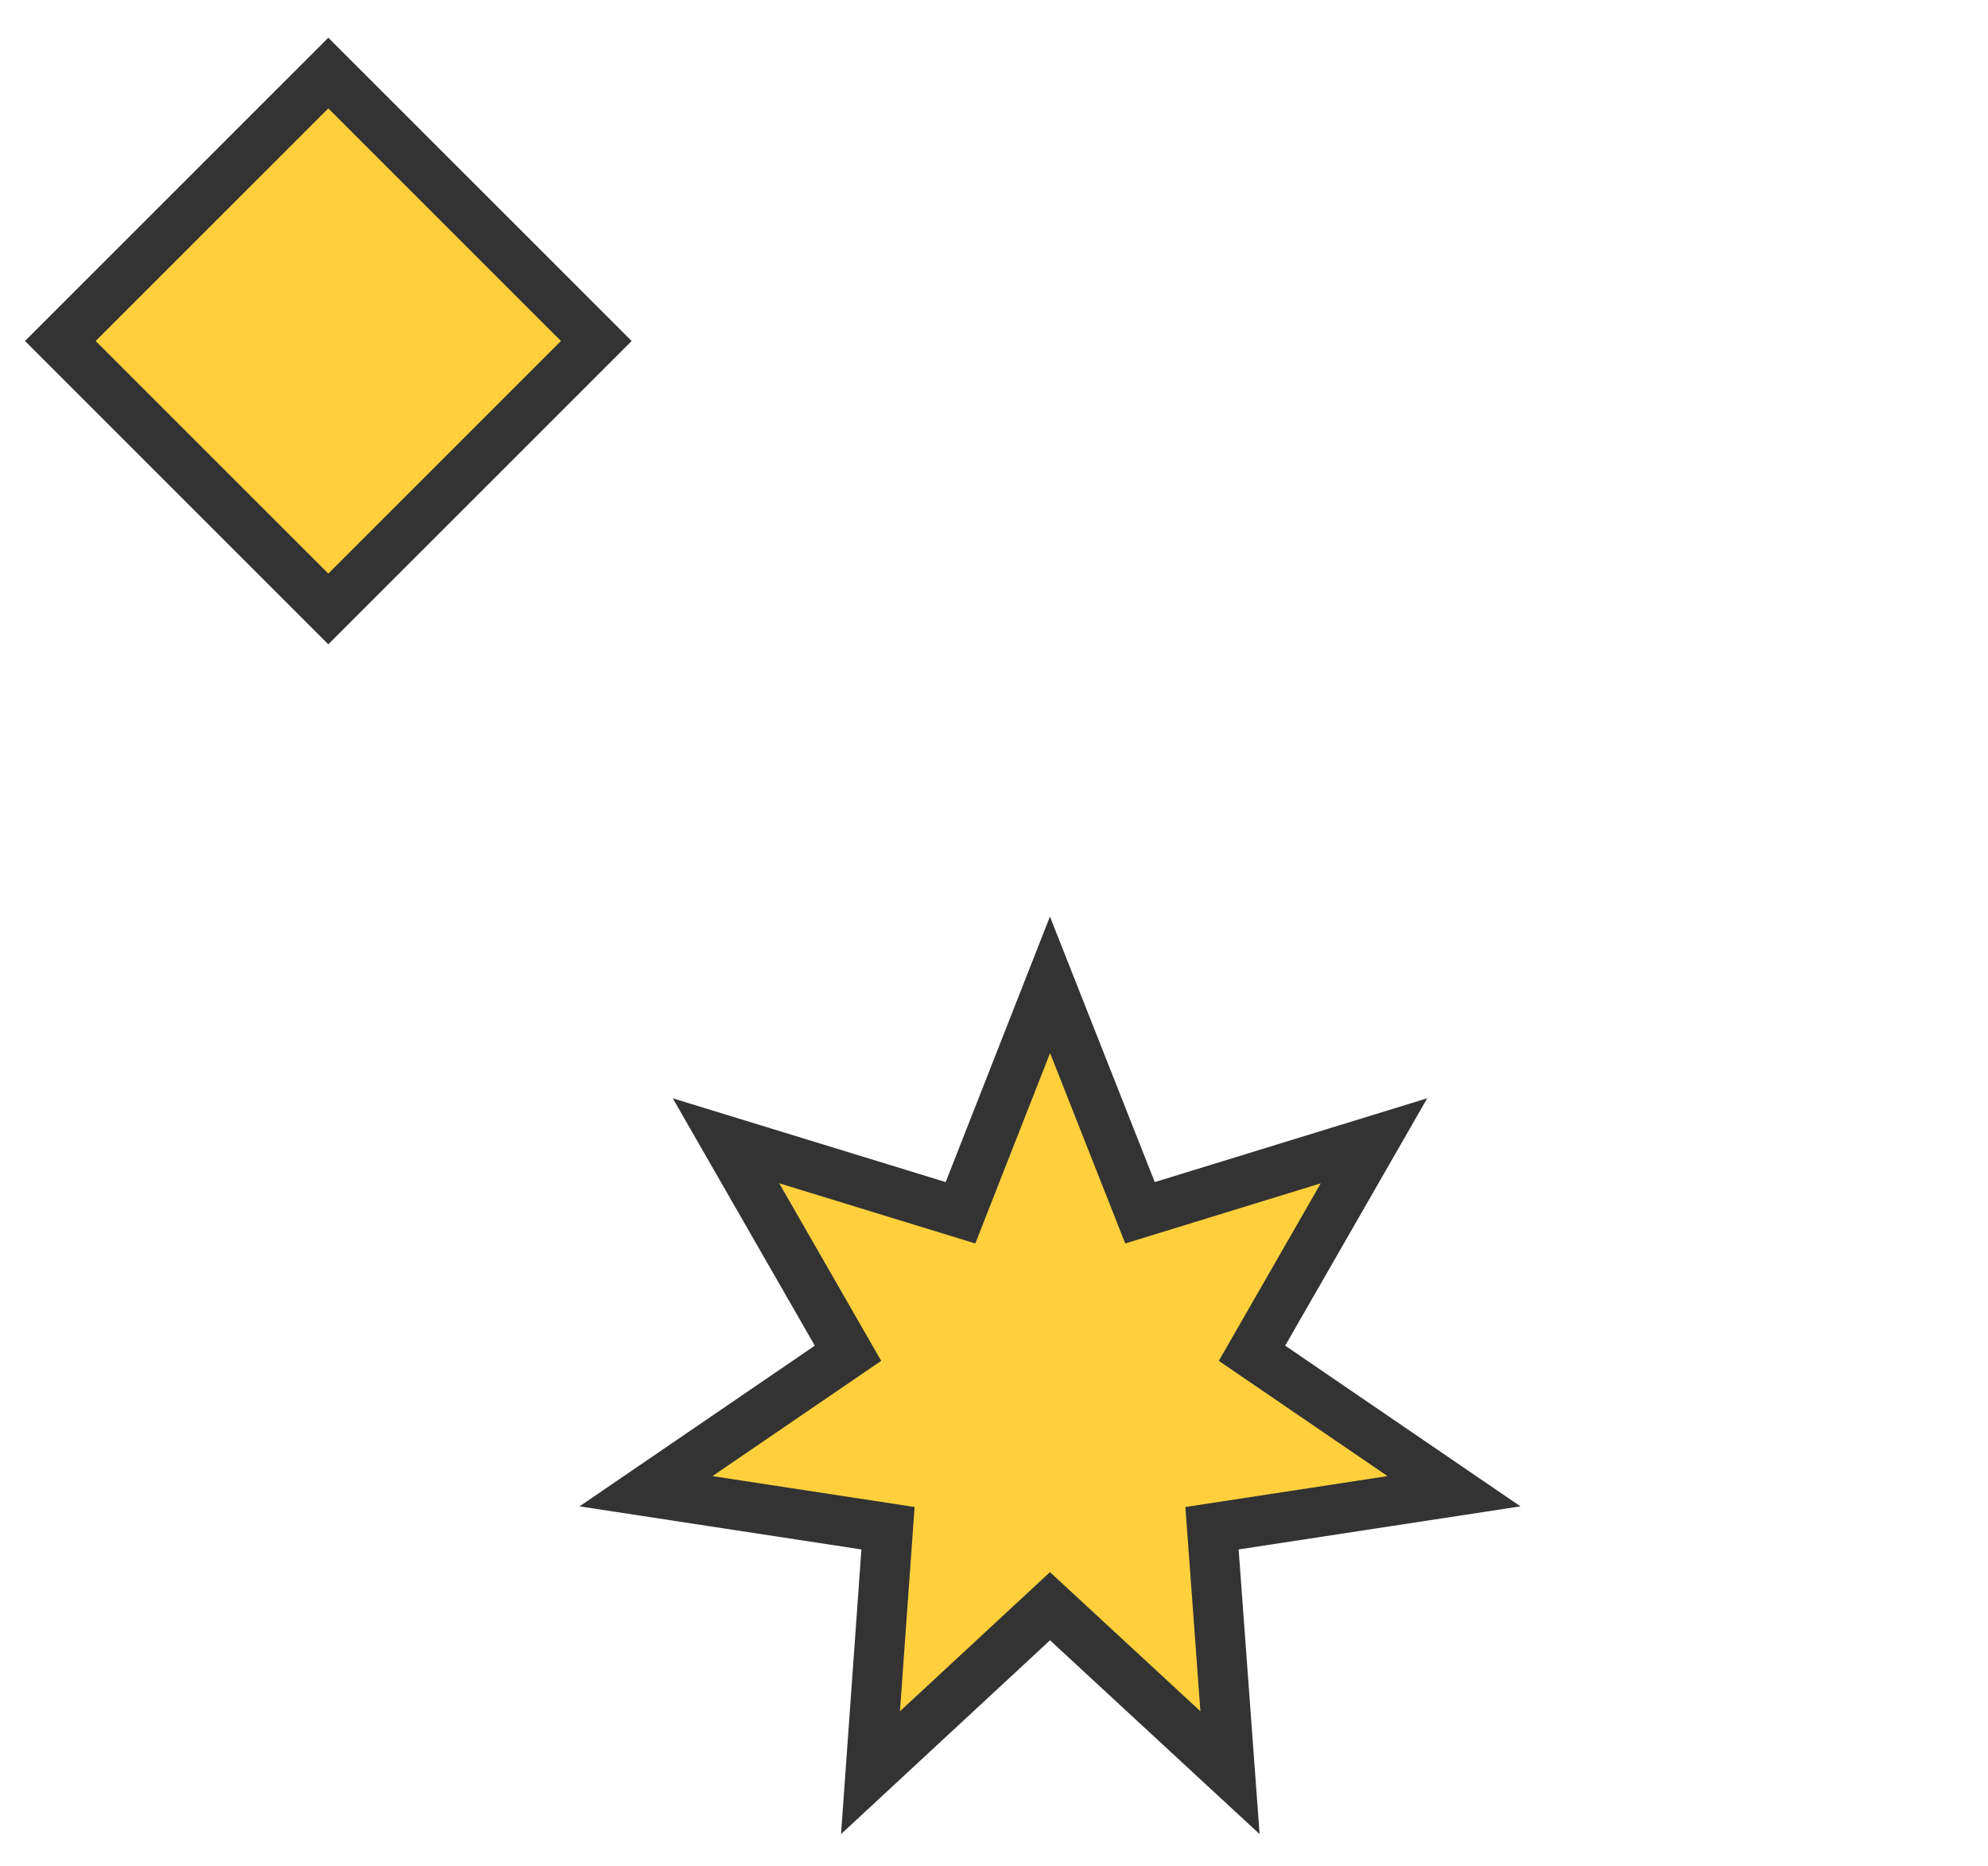
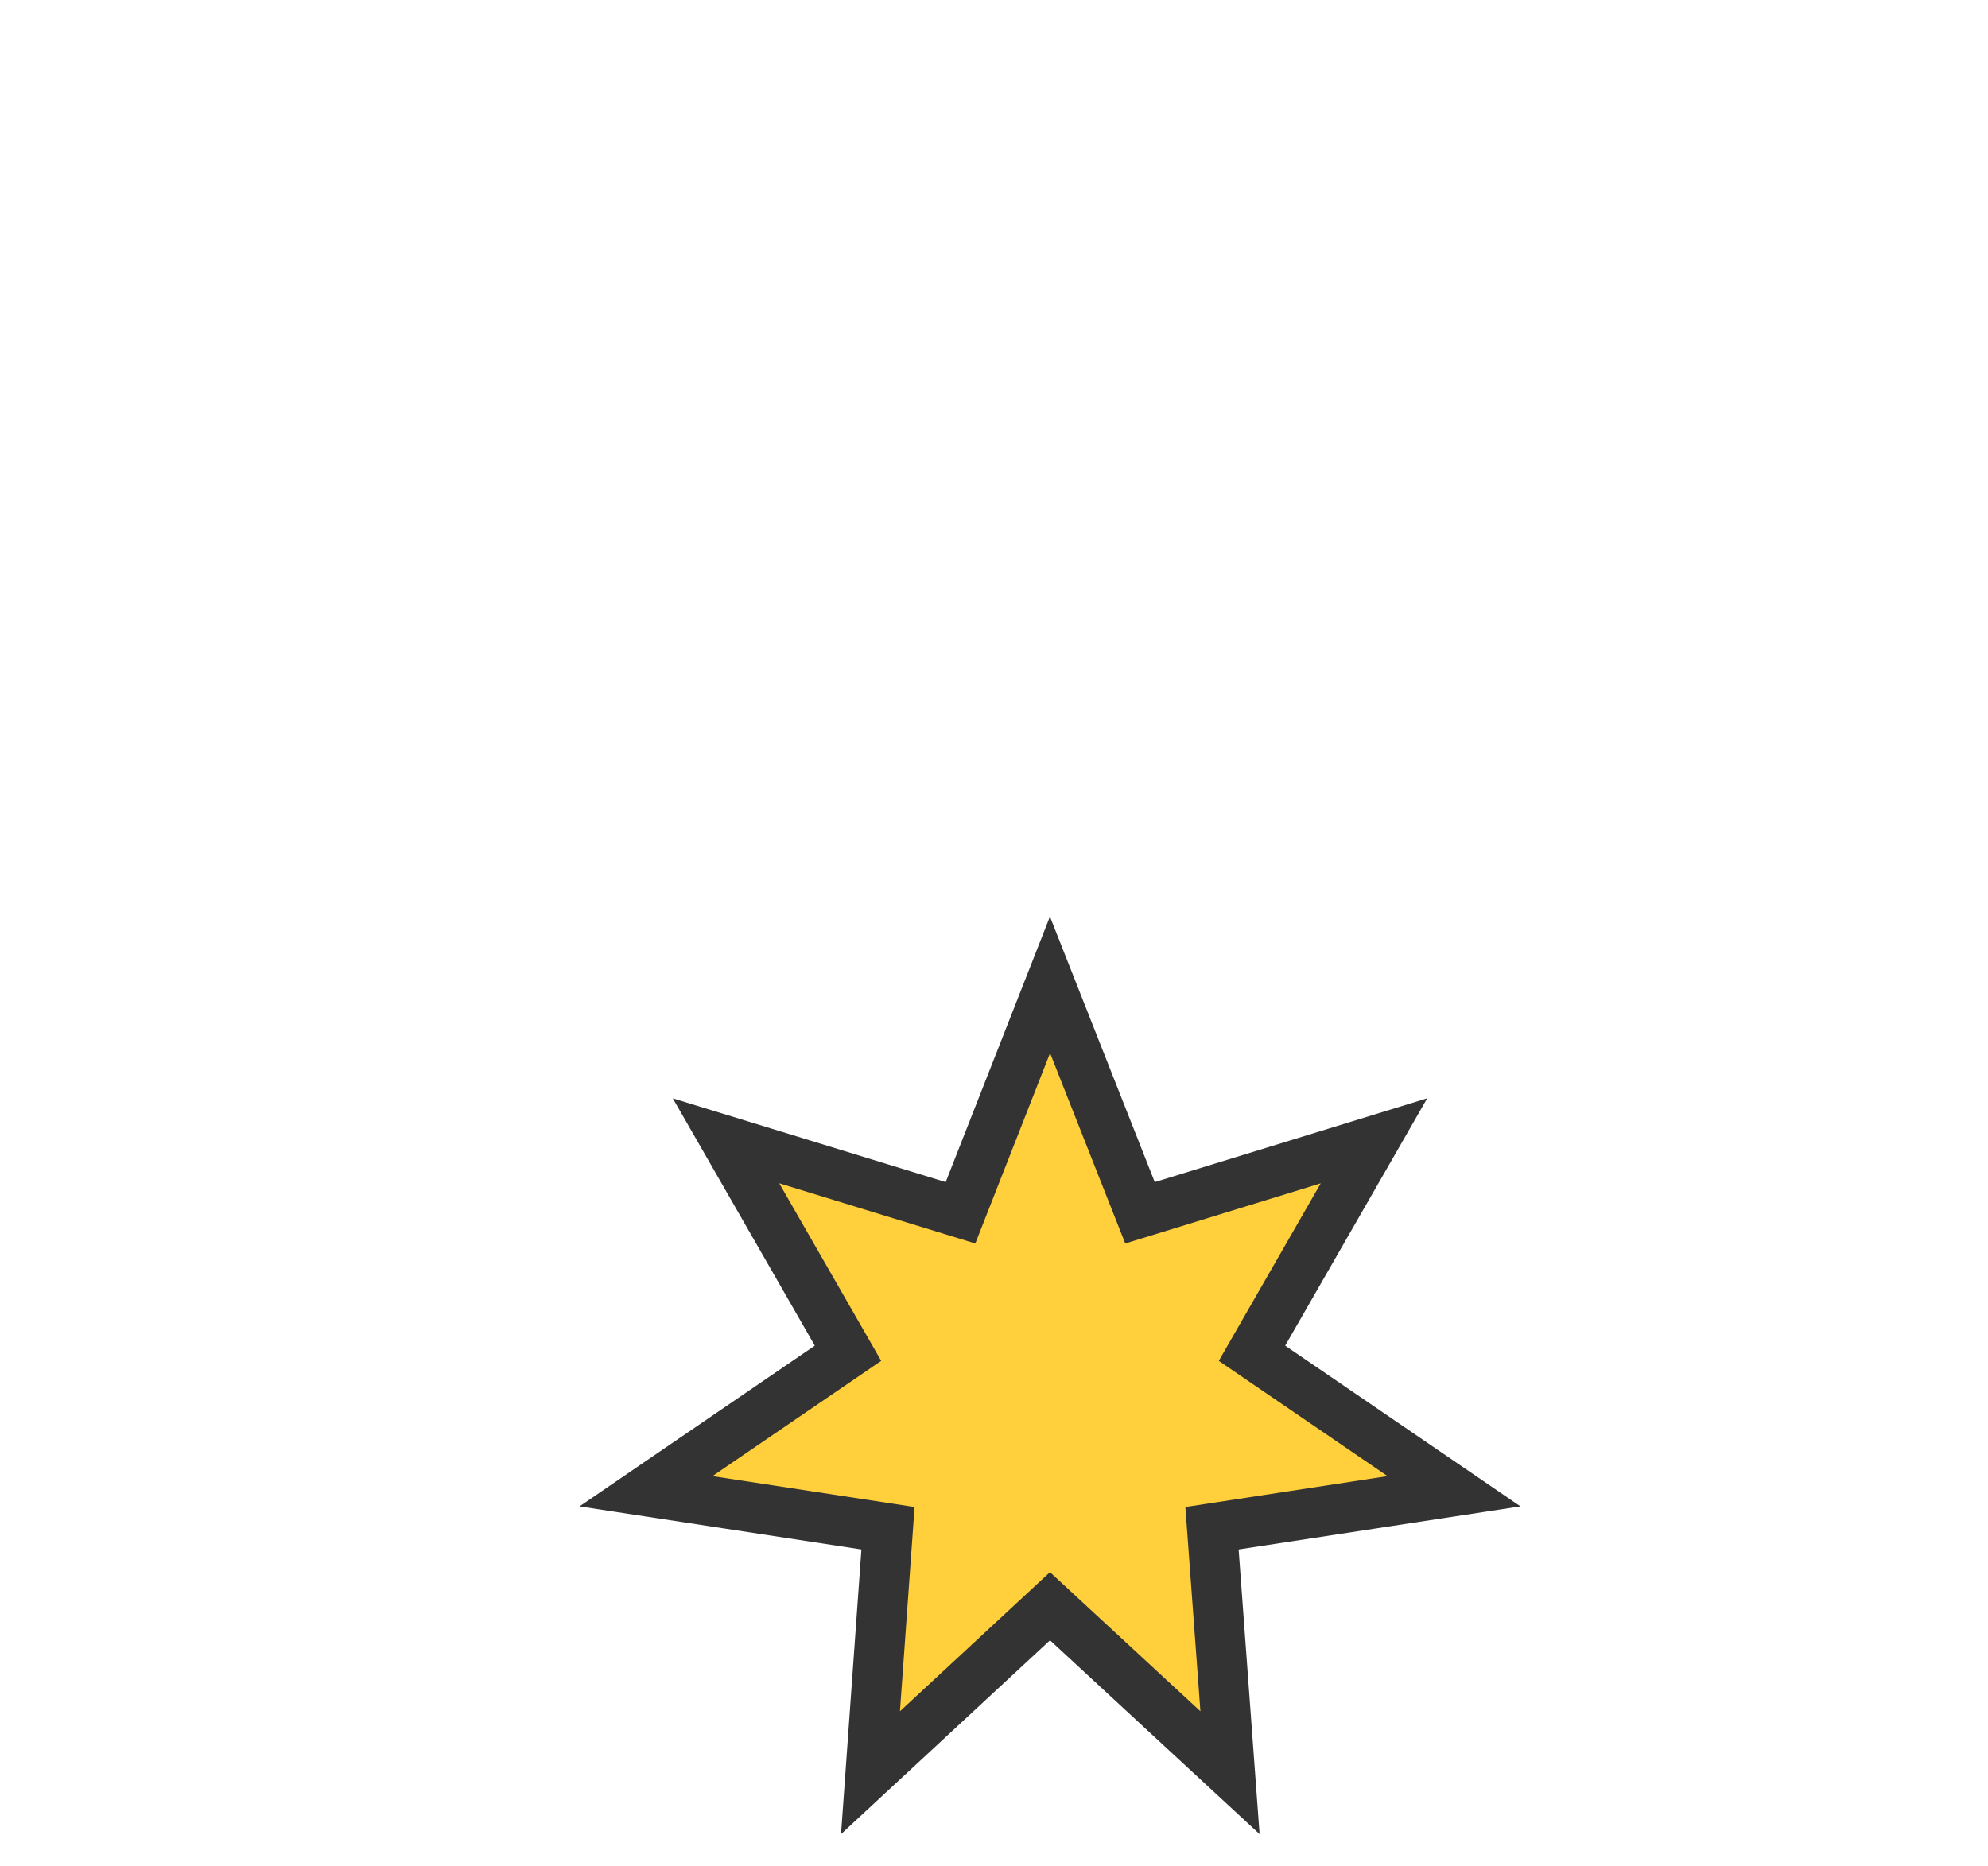
<svg xmlns="http://www.w3.org/2000/svg" id="b" viewBox="0 0 39.76 37.32">
  <polygon points="21 19.7 22.8 24.26 27.48 22.82 25.04 27.07 29.08 29.83 24.24 30.57 24.6 35.46 21 32.13 17.41 35.46 17.76 30.57 12.92 29.83 16.96 27.07 14.52 22.82 19.21 24.26 21 19.7" fill="#ffd03c" stroke="#333" />
-   <rect x="2.77" y="3.03" width="7.58" height="7.58" transform="translate(6.75 -2.64) rotate(45)" fill="#ffd03c" stroke="#333" />
</svg>